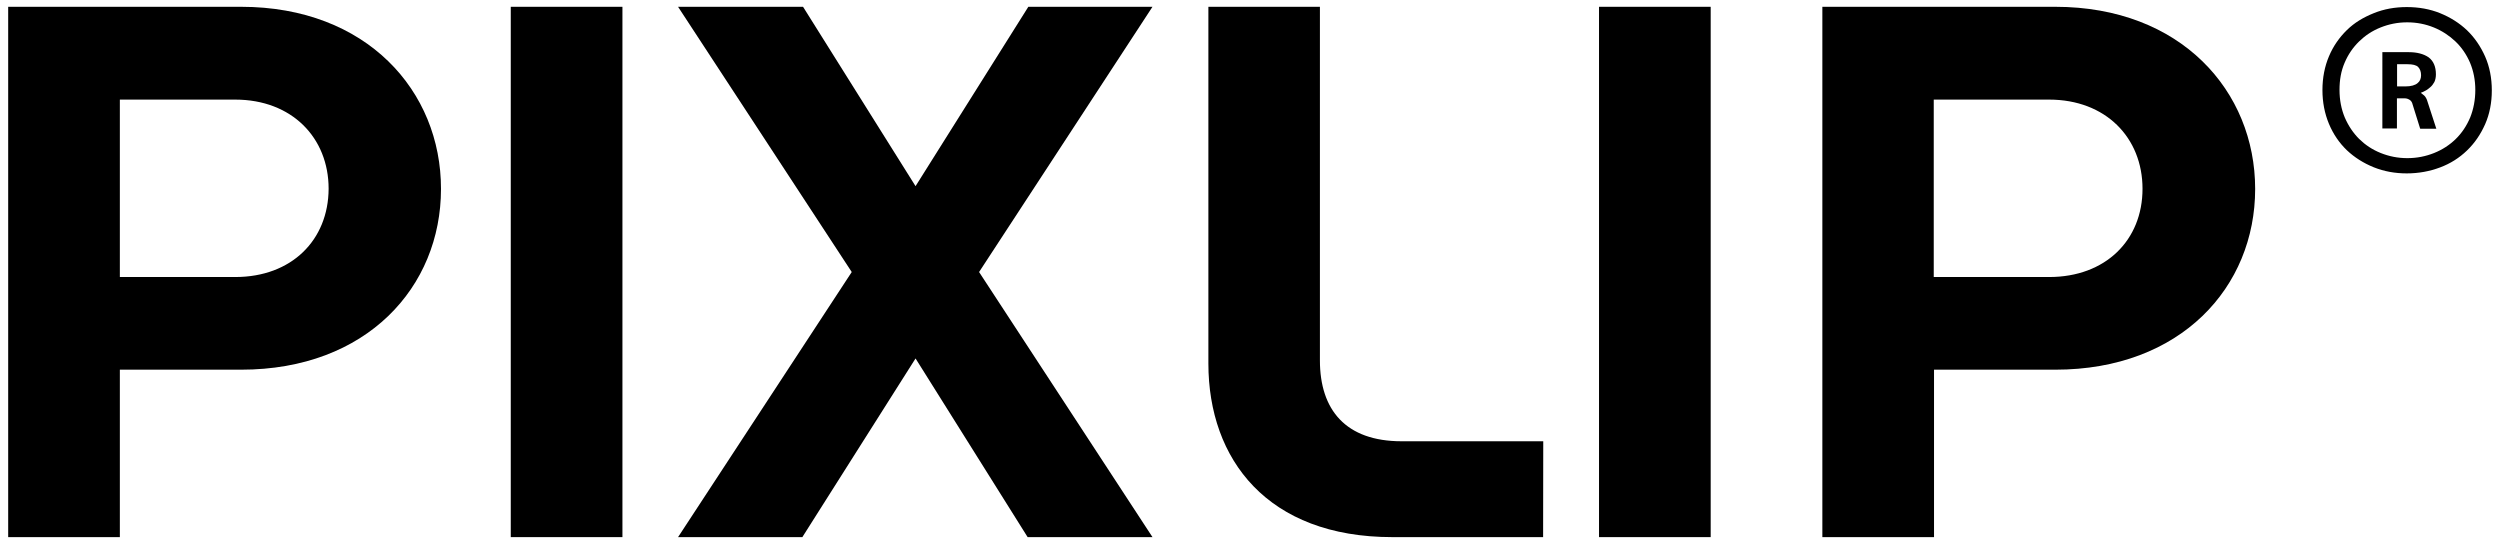
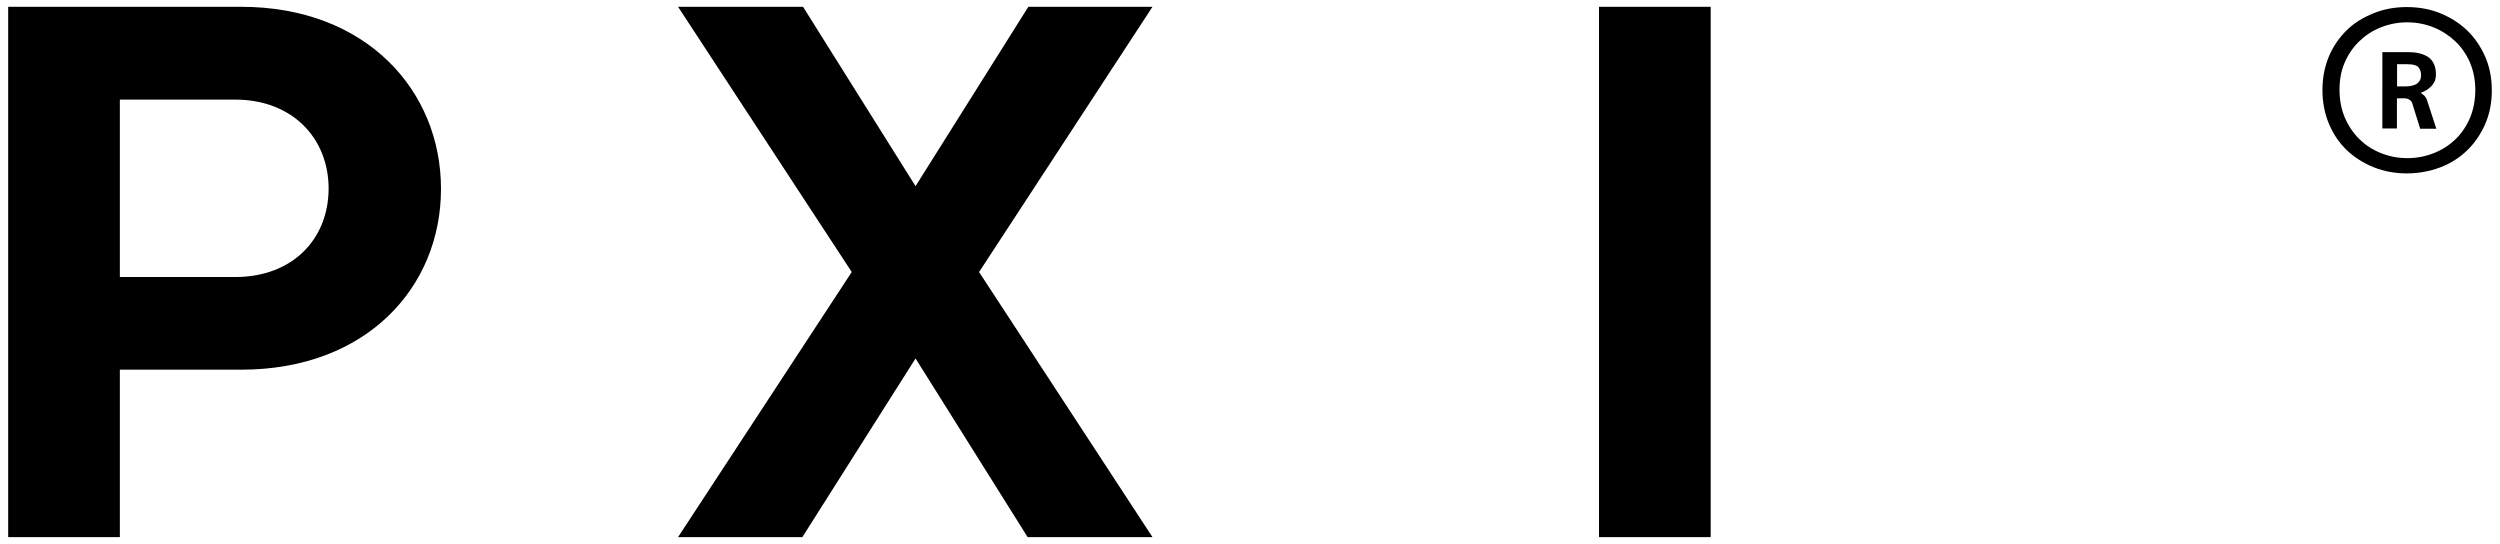
<svg xmlns="http://www.w3.org/2000/svg" id="Ebene_1" x="0px" y="0px" viewBox="0 0 1802.2 392" style="enable-background:new 0 0 1802.2 392;" xml:space="preserve">
  <style type="text/css">	.st0{fill-rule:evenodd;clip-rule:evenodd;}</style>
  <g id="Hintergrund" />
  <g id="Vordergrund">
-     <path class="st0" d="M871.1,4.9V262c0,69.3,42.7,125.2,132.6,125.2h108.7l0.1-69.1h-102.1c-40.3,0-58.9-22.6-58.9-58.3V4.9H871.1  L871.1,4.9z" />
-     <rect x="368.2" y="4.9" class="st0" width="80.5" height="382.3" />
    <path class="st0" d="M173.8,4.9H5.9v382.3h80.5V266.5h87.4c90.6,0,144.1-59.6,144.1-130.3C318,65.7,264.4,4.9,173.8,4.9z   M169.6,199.7H86.4V71.8h83.2c40.7,0,67.3,27.4,67.3,64.3C236.7,173.1,210.2,199.7,169.6,199.7z" />
    <polygon class="st0" points="705.8,196.1 830.8,4.9 741.3,4.9 660,134.2 578.9,4.9 488.8,4.9 614,196.1 488.8,387.2 578.4,387.2   660,258.4 740.8,387.2 830.8,387.2  " />
    <rect x="1152.7" y="4.9" class="st0" width="80.5" height="382.3" />
-     <path class="st0" d="M1481.6,4.9h-167.9v382.3h80.5V266.5h87.4c90.6,0,144.1-59.6,144.1-130.3C1625.7,65.7,1572.2,4.9,1481.6,4.9z   M1477.2,199.7H1394V71.8h83.2c40.7,0,67.3,27.4,67.3,64.3C1544.5,173.1,1517.9,199.7,1477.2,199.7z" />
    <path d="M1745.3,54.3c0-2.6-0.7-4.5-2.1-6c-1.4-1.4-4-2-7.7-2h-7.5v16h6c4.1,0,7.1-0.9,8.8-2.4  C1744.5,58.6,1745.3,56.6,1745.3,54.3 M1744.6,92.6l-5.4-17.3c-0.3-1.4-1-2.6-2.1-3.3c-1.1-0.7-2.3-1.1-3.4-1.1h-5.8v21.7h-10.5  V37.6h19c6,0,10.8,1.3,14.3,3.7c3.5,2.6,5.3,6.7,5.3,12.3c0,2.1-0.4,4-1.1,5.5c-0.9,1.6-1.8,2.8-3,3.8c-1.3,1.1-2.4,2-3.7,2.6  c-1.3,0.7-2.3,1.1-3.1,1.4c0.4,0.3,1.1,0.9,2,1.6c1,0.7,1.7,1.8,2.4,3.4l6.8,20.9h-11.6V92.6z M1784.4,64.8  c0-7.1-1.3-13.6-3.8-19.6c-2.6-6-6.1-11.1-10.5-15.3s-9.7-7.7-15.6-10.1s-12.3-3.7-19.2-3.7s-13.2,1.3-19.2,3.7  s-11.1,5.8-15.5,10.1s-7.9,9.4-10.4,15.3c-2.6,6-3.7,12.5-3.7,19.6c0,7.2,1.3,13.9,3.8,19.9c2.6,6,6.1,11.2,10.4,15.5  c4.4,4.3,9.5,7.7,15.5,10.1c6,2.4,12.3,3.7,19.2,3.7s13.3-1.3,19.3-3.7c6-2.4,11.2-5.8,15.6-10.1s7.8-9.4,10.4-15.5  C1783.1,78.7,1784.4,72.1,1784.4,64.8 M1796.3,65.2c0,8.8-1.6,17-4.8,24.3c-3.3,7.4-7.5,13.6-13.1,19c-5.5,5.3-11.9,9.4-19.4,12.2  c-7.4,2.8-15.5,4.3-24,4.3c-8.4,0-16.3-1.4-23.8-4.4c-7.4-3-13.9-7.1-19.4-12.3c-5.5-5.3-9.8-11.6-12.9-19  c-3.1-7.4-4.7-15.6-4.7-24.4s1.6-17,4.7-24.3c3.1-7.4,7.5-13.6,12.9-18.9c5.4-5.3,11.9-9.2,19.4-12.2c7.4-3,15.3-4.4,23.8-4.4  s16.6,1.4,24,4.4c7.4,3,13.9,7.1,19.4,12.3c5.5,5.3,9.8,11.6,13.1,19C1794.7,48.1,1796.3,56.3,1796.3,65.2" />
  </g>
</svg>